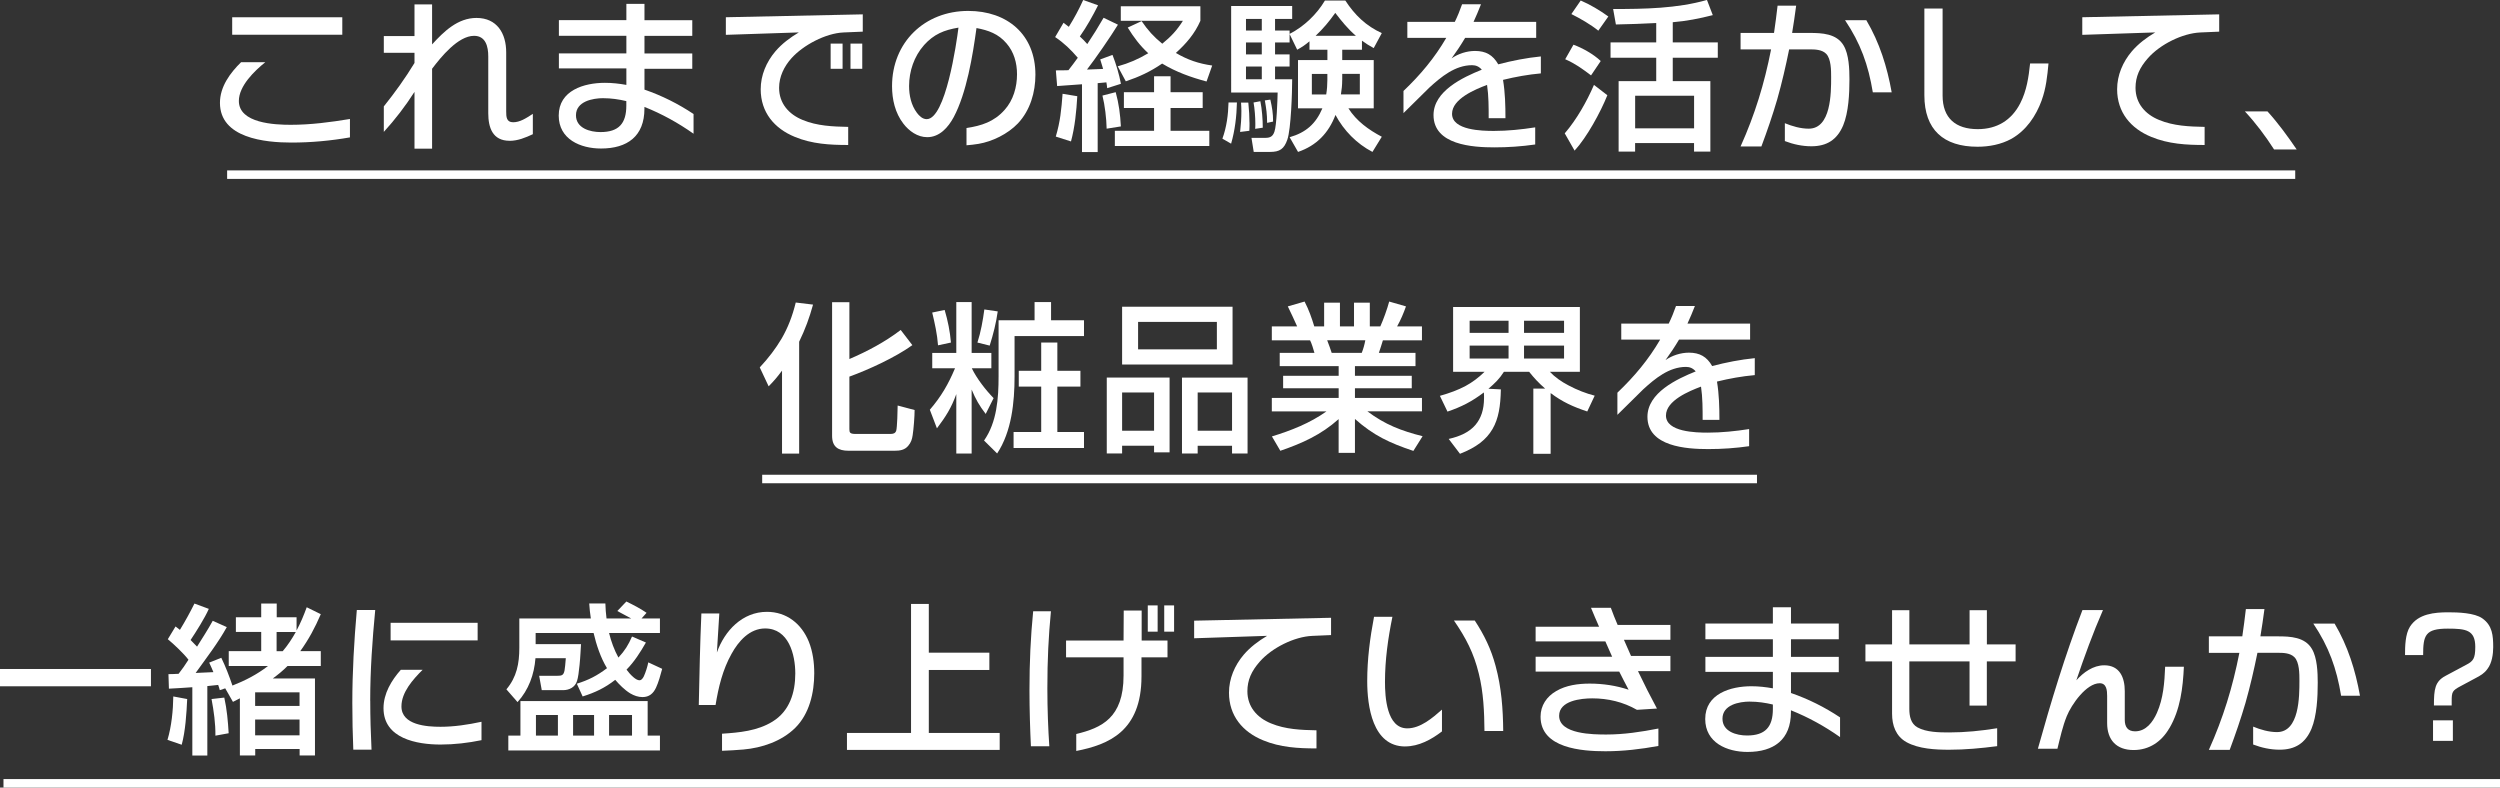
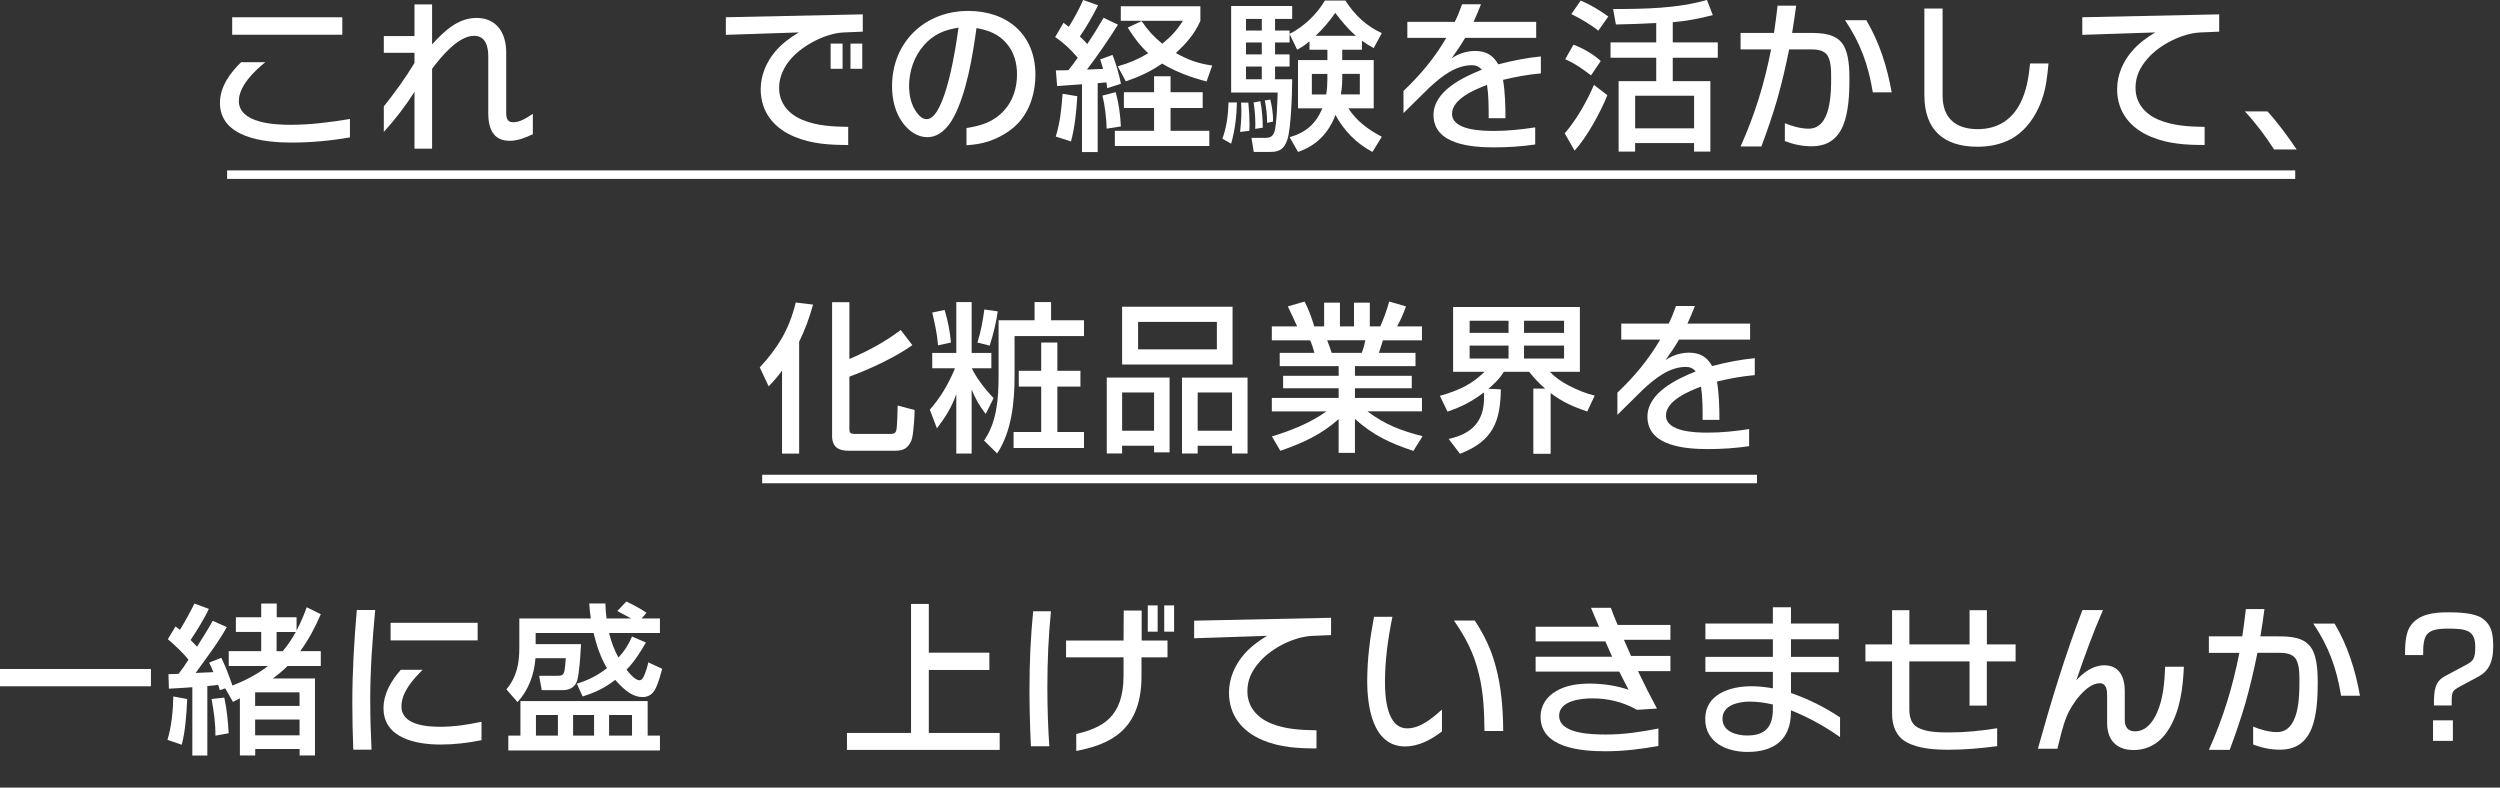
<svg xmlns="http://www.w3.org/2000/svg" id="_レイヤー_2" data-name="レイヤー 2" viewBox="0 0 588.31 185.34">
  <rect x="0" y="0" width="588.31" height="185.34" fill="#333333" stroke="none" />
  <defs>
    <style>
      .cls-1 {
        fill: #fff;
        stroke-width: 0px;
      }
    </style>
  </defs>
  <g id="_デザイン" data-name="デザイン">
    <g>
      <g>
        <path class="cls-1" d="M68.59,33.55c-6.19,0-16.83-1.03-16.83-9.35,0-3.8,2.39-7.03,4.98-9.57h5.7c-2.55,2.05-6.23,5.59-6.23,9.12,0,5.28,8.47,5.62,12.2,5.62,4.71,0,9.35-.61,13.94-1.37v4.33c-4.56.8-9.16,1.22-13.75,1.22ZM54.64,8.17v-4.1h25.91v4.1h-25.91Z" />
        <path class="cls-1" d="M119.92,33.13c-3.99,0-5.02-3.08-5.02-6.5v-13.37c0-2.24-.57-4.83-3.34-4.83-3.76,0-7.79,4.98-9.88,7.75v18.81h-4.14v-13.37c-2.13,3.34-4.56,6.5-7.22,9.42v-6c2.62-3.27,5.05-6.65,7.22-10.22v-2.39h-7.22v-3.95h7.22V1.03h4.14v9.42c2.77-3.04,6.04-6.23,10.45-6.23,4.83,0,6.99,3.65,6.99,8.09v13.91c0,1.25.04,2.55,1.63,2.55s3-.91,4.64-1.98v4.79c-1.71.8-3.53,1.56-5.47,1.56Z" />
-         <path class="cls-1" d="M151.65,25.15v.42c0,6.5-4.03,9.38-10.22,9.38-4.83,0-9.95-2.17-9.95-7.75,0-5.93,5.96-7.71,10.87-7.71,1.71,0,3.38.19,5.05.49v-3.88h-15.88v-3.53h15.88v-4.14h-15.88v-3.69h15.88V.91h4.26v3.84h11.25v3.69h-11.25v4.14h11.25v3.61h-11.25v4.9c4.1,1.41,7.94,3.34,11.55,5.74v4.64c-3.61-2.55-7.45-4.67-11.55-6.31ZM142,23.1c-2.55,0-6.46.76-6.46,4.03,0,3.04,3.31,3.95,5.77,3.95,4.29,0,6.08-2.01,6.08-6.23v-1.06c-1.79-.42-3.57-.68-5.4-.68Z" />
        <path class="cls-1" d="M198.47,7.64c-4.18.19-9.42,2.96-12.2,6.04-1.75,1.94-2.93,4.37-2.93,6.99,0,3.65,2.28,6.23,5.55,7.56,3.38,1.41,7.1,1.56,10.71,1.63v4.26c-4.29,0-8.51-.23-12.54-1.9-4.86-1.98-8.05-5.81-8.05-11.21,0-3.31,1.33-6.42,3.46-8.93,1.56-1.82,3.46-3.23,5.51-4.45l-17.17.57v-4.14l32.22-.68v4.07l-4.56.19ZM195.47,16.19v-5.93h2.81v5.93h-2.81ZM200.14,16.19v-5.93h2.77v5.93h-2.77Z" />
        <path class="cls-1" d="M227.43,30.13c3.53-.53,6.5-1.48,8.97-4.26,2.05-2.28,2.93-5.36,2.93-8.4,0-2.66-.72-5.24-2.47-7.26-1.9-2.24-4.26-3.08-7.07-3.61-.87,6.42-2.32,15.27-5.36,20.97-1.29,2.39-3.31,4.71-6.23,4.71-2.28,0-4.29-1.44-5.62-3.19-1.94-2.51-2.66-5.7-2.66-8.81,0-10.33,7.67-17.71,17.93-17.71,9.19,0,15.81,5.55,15.81,15.01,0,4.14-1.22,8.36-4.1,11.44-2.43,2.55-6.08,4.29-9.27,4.83-.95.15-1.86.27-2.85.34v-4.07ZM217.43,10.64c-2.32,2.62-3.5,6.12-3.5,9.61,0,2.2.49,4.48,1.82,6.27.53.72,1.33,1.52,2.32,1.52,4.45,0,7.03-17.93,7.48-21.54-3.38.57-5.77,1.52-8.13,4.14Z" />
        <path class="cls-1" d="M248.29,8.74l1.98-3.38c.42.3.84.61,1.25.95,1.25-2.01,2.39-4.1,3.38-6.31l3.5,1.25c-1.29,2.55-2.66,5.02-4.29,7.33.61.57,1.22,1.14,1.75,1.79,1.37-2.05,2.62-4.07,3.84-6.19l3.38,1.63c-1.67,2.74-5.36,8.09-7.29,10.56,1.25-.04,2.51-.11,3.8-.15-.23-.8-.42-1.44-.68-2.24l2.89-1.06c.84,2.13,1.56,4.56,1.98,6.8l-3.23,1.03c-.04-.49-.11-.87-.19-1.37-.68.04-1.37.11-2.05.19v16.22h-3.69v-15.96c-1.94.15-3.91.27-5.85.42l-.3-3.69c.99,0,1.98,0,2.96-.04.76-.95,1.48-1.94,2.2-2.93-1.63-1.9-3.23-3.46-5.32-4.86ZM252.02,33.28l-3.57-1.14c1.06-3.53,1.33-6.46,1.6-10.07l3.46.57c-.19,3.46-.57,7.29-1.48,10.64ZM263.76,29.75l-3.34.53c-.04-2.36-.42-5.55-.99-7.79l3.12-.8c.76,2.77,1.06,5.17,1.22,8.06ZM283.02,25.42h-7.56v5.36h9.12v3.57h-22.23v-3.57h9.23v-5.36h-7.1v-3.72h7.1v-3.76h3.88v3.76h7.56v3.72ZM278.38,4.9h-14.63V1.48h18.73v3.42c-1.33,3.04-3.34,5.36-5.77,7.56,2.77,1.63,5.36,2.51,8.55,2.96l-1.33,3.76c-3.69-.99-7.18-2.24-10.45-4.22-2.77,1.9-5.4,3.12-8.55,4.18l-1.9-3.53c2.7-.76,4.79-1.67,7.18-3.08-1.98-1.82-3.42-3.76-4.83-6.04l3.27-1.52c1.48,2.17,2.81,3.65,4.86,5.32,2.09-1.71,3.42-3.12,4.86-5.4Z" />
        <path class="cls-1" d="M289.71,33.81l-2.05-1.18c.99-2.7,1.37-5.62,1.44-8.51h1.98c-.08,3.27-.46,6.54-1.37,9.69ZM303.47,7.98c3.42-1.75,6.42-4.64,8.32-7.86h4.79c2.24,3.42,4.86,5.97,8.59,7.67l-1.9,3.53c-1.06-.57-1.82-1.06-2.77-1.75v2.13h-4.64v2.43h7.41v11.36h-5.96c1.9,3,4.75,5.05,7.86,6.69l-2.2,3.57c-3.72-1.94-6.73-5.02-8.7-8.7-1.63,4.29-4.48,7.22-8.81,8.7l-1.98-3.46c3.84-1.1,6.16-3.15,7.71-6.8h-5.74v-11.36h6.92v-2.43h-4.22v-1.98c-1.03.87-1.71,1.33-2.89,1.98l-1.79-3.69v1.98h-3.42v2.81h3.42v2.85h-3.42v3h4.03c0,3-.27,11.7-1.14,14.21-.76,2.2-1.79,2.89-4.07,2.89h-3.84l-.53-3.31h3.27c1.14,0,1.75-.34,2.13-1.44.53-1.48.72-7.41.76-9.23h-10.94V1.41h14.36v3.04h-4.03v2.74h3.42v.8ZM294.04,28.84c0,.57,0,1.18-.04,1.94l-2.17.27c.19-1.63.3-3.27.3-4.9,0-.68-.04-1.33-.08-2.01h1.71c.19,2.05.27,3.15.27,4.71ZM293.21,4.45v2.74h3.72v-2.74h-3.72ZM293.21,9.99v2.81h3.72v-2.81h-3.72ZM293.21,15.65v3h3.72v-3h-3.72ZM297.16,30.05l-1.79.27c.04-.46.04-.8.04-1.22,0-1.48-.15-3.53-.42-4.98l1.6-.3c.38,1.82.57,4.37.57,6.23ZM299.59,28.61l-1.41.3c0-2.09-.19-3.27-.53-5.28l1.29-.19c.42,1.86.65,3.19.65,5.17ZM308.71,17.4v4.83h3.38c.19-1.14.27-2.32.27-3.46v-1.37h-3.65ZM319.08,8.43c-1.9-1.63-3.34-3.42-4.86-5.4-1.41,2.01-2.85,3.72-4.63,5.4h9.5ZM315.85,18.88c0,1.14-.11,2.2-.3,3.34h4.45v-4.83h-4.14v1.48Z" />
        <path class="cls-1" d="M353.7,18.81c.49,2.96.57,6,.57,9h-3.95c0-2.62,0-5.24-.38-7.83-2.74,1.03-8.24,3.27-8.24,6.8,0,3.91,7.14,4.03,9.84,4.03,3.27,0,6.5-.34,9.73-.84v4.03c-3.19.46-6.38.68-9.61.68-5.13,0-14.32-.57-14.32-7.6,0-5.66,6.92-8.89,11.36-10.68-.61-.72-1.37-1.06-2.28-1.06-3.99,0-7.29,2.74-10.07,5.28-2.01,2.01-4.07,3.99-6.08,6v-5.21c3.99-3.8,7.33-7.79,10.07-12.5h-9.16v-3.76h11.17c.65-1.33,1.22-2.74,1.71-4.14h4.45c-.53,1.41-1.14,2.77-1.75,4.14h14.74v3.76h-16.72c-.99,1.67-2.05,3.27-3.19,4.83,1.56-1.1,3.61-1.75,5.51-1.75,2.55,0,4.22.95,5.47,3.15,3.31-.87,6.65-1.52,10.03-1.86v3.99c-3,.27-5.96.8-8.89,1.52Z" />
        <path class="cls-1" d="M370.54,35.45l-2.32-4.07c2.81-3.27,5.17-7.45,6.88-11.4l3.15,2.43c-1.6,3.99-4.83,9.92-7.71,13.03ZM376.69,14.36l-2.28,3.38c-2.01-1.52-3.72-2.77-6.08-3.8l1.94-3.42c2.13.76,4.79,2.28,6.42,3.84ZM378.48,3.88l-2.36,3.34c-1.82-1.48-4.22-2.85-6.34-3.91l2.2-3.19c2.28.99,4.45,2.28,6.5,3.76ZM380.26,5.77l-.65-3.65c7.37,0,15.01-.11,22.08-2.13l1.37,3.57c-3.12.8-6.23,1.41-9.42,1.67v4.75h10.6v3.61h-10.6v5.51h8.85v16.57h-3.84v-2.01h-13.87v2.01h-3.88v-16.57h8.85v-5.51h-10.75v-3.61h10.75v-4.56c-3.23.15-6.34.3-9.5.34ZM384.79,22.53v7.67h13.87v-7.67h-13.87Z" />
        <path class="cls-1" d="M420.01,28.99c1.75.72,3.72,1.29,5.62,1.29,5.28,0,5.28-8.4,5.28-12.12,0-1.56,0-4.33-1.18-5.51-.99-.99-2.58-1.03-3.91-1.03h-4.79c-.8,3.95-1.71,7.9-2.81,11.78-1.1,3.76-2.36,7.41-3.72,11.06h-4.9c3.38-7.52,5.59-14.74,7.18-22.83h-7.18v-3.88h7.87c.3-2.13.61-4.29.84-6.42h4.37c-.27,2.17-.61,4.29-.95,6.42h4.1c2.93,0,6.38.15,8.02,2.96,1.25,2.09,1.37,5.55,1.37,7.94,0,3.34-.19,7.75-1.48,10.87-1.44,3.38-3.84,4.9-7.49,4.9-2.13,0-4.25-.46-6.23-1.22v-4.22ZM440.72,21.73c-1.06-6.46-2.89-11.55-6.54-16.98h5.01c3.12,5.28,4.9,10.98,5.97,16.98h-4.45Z" />
        <path class="cls-1" d="M480.47,23.59c-1.37,3.72-3.61,7.07-7.14,9.08-2.43,1.33-5.24,1.86-7.98,1.86-7.98,0-12.5-3.99-12.5-12.12V2.01h4.29v20.48c0,5.32,3.08,7.9,8.28,7.9,4.52,0,7.94-2.09,9.99-6.08,1.52-2.96,1.98-6.16,2.32-9.38h4.33c-.27,2.93-.57,5.85-1.6,8.66Z" />
        <path class="cls-1" d="M517.78,7.64c-4.18.19-9.42,2.77-12.31,6.04-1.98,2.24-2.93,4.37-2.93,6.99,0,3.65,2.28,6.23,5.55,7.56,3.38,1.41,7.11,1.56,10.71,1.63v4.26c-4.29,0-8.51-.23-12.54-1.9-4.86-1.98-8.05-5.81-8.05-11.21,0-3.31,1.33-6.42,3.46-8.93,1.56-1.82,3.46-3.23,5.51-4.45l-17.17.57v-4.14l32.22-.68v4.07l-4.45.19Z" />
        <path class="cls-1" d="M535.15,35.18c-2.05-3.19-4.29-6.19-6.88-8.97h5.32c2.55,2.81,4.75,5.85,6.88,8.97h-5.32Z" />
        <path class="cls-1" d="M180.88,90.91l-2.09-4.45c2.09-2.24,3.76-4.45,5.13-6.76,1.48-2.55,2.55-5.28,3.34-8.51l4.07.49c-.87,3.15-1.82,5.74-3.27,8.74v26.33h-4.03v-19.53c-1.1,1.48-1.86,2.39-3.15,3.69ZM199.88,84.49c4.25-1.82,8.4-4.03,12.08-6.84l2.74,3.57c-3.95,2.85-10.22,5.74-14.82,7.41v12.35c0,.8.11,1.14,1.48,1.14h8.13c.68,0,1.18-.11,1.41-.76.23-.68.34-4.98.34-5.93l3.99,1.06c0,1.52-.23,4.45-.46,5.93-.15.99-.38,1.71-1.06,2.51-.84.99-1.98,1.14-3.19,1.14h-10.87c-2.39,0-3.84-.91-3.84-3.5v-31.46h4.07v13.37Z" />
        <path class="cls-1" d="M220.48,100.79l-1.67-4.37c2.66-3.08,4.37-6.04,5.93-9.76h-5.36v-3.61h5.66v-11.97h3.61v11.97h4.64v3.61h-4.6c1.14,2.39,3.27,5.13,5.13,7.03l-1.86,3.72c-1.52-1.98-2.36-3.46-3.31-5.74v15.05h-3.61v-13.98c-1.18,3.27-2.47,5.28-4.56,8.06ZM223.78,80.61l-3.04.65c-.19-2.62-.76-5.17-1.37-7.71l2.93-.61c.76,2.58,1.25,5.02,1.48,7.67ZM232.9,81.33l-2.89-.72c.8-2.47,1.29-5.21,1.63-7.79l3.15.46c-.38,2.74-1.06,5.43-1.9,8.06ZM247.34,71.08v4.29h7.75v3.72h-16.34v9.5c0,6.04-.68,12.96-4.1,18.12l-3.08-3.04c3.04-4.33,3.42-9.99,3.42-15.12v-13.18h8.47v-4.29h3.88ZM254.25,90.98h-5.43v10.68h6.27v3.76h-16.57v-3.76h6.5v-10.68h-5.28v-3.72h5.28v-6.65h3.8v6.65h5.43v3.72Z" />
        <path class="cls-1" d="M275.23,88.86v17.59h-3.65v-1.56h-7.52v1.82h-3.61v-17.86h14.78ZM264.06,85.78v-13.6h25.99v13.6h-25.99ZM264.06,101.36h7.52v-9h-7.52v9ZM286.36,75.75h-18.54v6.46h18.54v-6.46ZM293.58,88.86v17.86h-3.65v-1.82h-8.09v1.82h-3.69v-17.86h15.43ZM281.84,101.36h8.09v-9h-8.09v9Z" />
        <path class="cls-1" d="M299.29,96.8v-3.15h15.73v-2.28h-13.07v-2.93h13.07v-2.28h-13.87v-3.12h8.17c-.19-.72-.68-2.32-1.03-2.96h-9v-3.27h5.96c-.76-1.71-1.41-3.08-2.2-4.71l3.95-1.14c1.03,2.01,1.63,3.72,2.28,5.85h2.32v-5.59h3.72v5.59h3.31v-5.59h3.72v5.59h2.47c.72-1.6,1.63-4.1,2.09-5.85l3.95,1.14c-.57,1.6-1.25,3.23-2.09,4.71h5.85v3.27h-9.19c-.3.99-.61,1.98-.95,2.96h8.62v3.12h-14.25v2.28h13.37v2.93h-13.37v2.28h15.77v3.15h-12.84c4.14,3.12,8.02,4.6,12.99,5.85l-2.17,3.46c-5.55-1.86-9.35-3.61-13.75-7.52v7.98h-3.84v-7.94c-4.14,3.69-8.51,5.66-13.72,7.45l-1.98-3.38c4.6-1.41,8.93-3.12,12.84-5.89h-12.88ZM312.32,80.08c.49,1.25.68,1.86,1.06,2.96h7.07c.38-.95.65-1.94.84-2.96h-8.97Z" />
        <path class="cls-1" d="M340.63,96.87l-1.79-3.72c2.32-.65,4.26-1.37,6.04-2.32,1.56-.84,3-1.9,4.48-3.34h-7.41v-15.24h29.83v15.24h-7.07c1.14,1.22,2.7,2.32,4.37,3.19,2.05,1.1,4.25,1.94,6.19,2.43l-1.75,3.72c-3.31-1.1-5.85-2.24-8.62-4.33v14.29h-4.07v-15.35h2.77c-1.48-1.29-2.51-2.39-3.76-3.95h-5.93c-1.06,1.67-2.17,2.74-3.65,3.99l2.93.15c-.08,3.91-.53,6.88-1.98,9.35-1.44,2.47-3.76,4.29-7.64,5.81l-2.66-3.5c2.74-.61,4.86-1.63,6.27-3.27,1.33-1.56,2.05-3.61,2.05-6.38,0-.42,0-.87-.04-1.29-2.81,2.13-5.24,3.38-8.59,4.52ZM345.84,75.48v2.85h9.16v-2.85h-9.16ZM345.84,81.33v3.04h9.16v-3.04h-9.16ZM358.64,75.48v2.85h9.42v-2.85h-9.42ZM358.64,81.33v3.04h9.42v-3.04h-9.42Z" />
        <path class="cls-1" d="M404.05,89.81c.49,2.96.57,6,.57,9h-3.95c0-2.62,0-5.24-.38-7.83-2.74,1.03-8.25,3.27-8.25,6.8,0,3.91,7.14,4.03,9.84,4.03,3.27,0,6.5-.34,9.73-.84v4.03c-3.19.46-6.38.68-9.61.68-5.13,0-14.32-.57-14.32-7.6,0-5.66,6.92-8.89,11.36-10.68-.61-.72-1.37-1.06-2.28-1.06-3.99,0-7.29,2.74-10.07,5.28-2.01,2.01-4.07,3.99-6.08,6v-5.21c3.99-3.8,7.33-7.79,10.07-12.5h-9.16v-3.76h11.17c.65-1.33,1.22-2.74,1.71-4.14h4.45c-.53,1.41-1.14,2.77-1.75,4.14h14.74v3.76h-16.72c-.99,1.67-2.05,3.27-3.19,4.83,1.56-1.1,3.61-1.75,5.51-1.75,2.54,0,4.22.95,5.47,3.15,3.31-.87,6.65-1.52,10.03-1.86v3.99c-3,.27-5.97.8-8.89,1.52Z" />
        <path class="cls-1" d="M35.52,157.43v4.07H0v-4.07h35.52Z" />
        <path class="cls-1" d="M42.75,175.25l-3.34-1.14c.95-3.15,1.33-6.95,1.37-10.22l3.27.61c-.15,3.31-.42,7.6-1.29,10.75ZM51.72,162.4c-.11-.42-.23-.84-.38-1.22-.84.08-1.71.19-2.55.27v16.34h-3.53v-16.07c-1.82.11-3.69.27-5.51.34l-.11-3.42c.8,0,1.6-.04,2.39-.08.84-1.06,1.6-2.17,2.32-3.31-1.06-1.41-3.46-3.69-4.86-4.83l1.82-3c.34.27.68.53,1.03.8,1.25-2.05,2.32-3.99,3.42-6.19l3.38,1.25c-.91,2.09-3,5.4-4.29,7.33.49.49,1.03,1.03,1.52,1.56,1.25-2.01,2.55-3.99,3.69-6.08l3.31,1.48c-2.05,3.72-4.86,7.33-7.33,10.79,1.41-.08,2.77-.11,4.18-.19-.3-.76-.65-1.48-.99-2.24l2.85-1.14c1.03,2.13,1.86,4.29,2.62,6.54,3-1.18,5.81-2.62,8.36-4.6h-9.23v-3.5h7.64v-4.52h-5.96v-3.46h5.96v-3.23h3.65v3.23h4.67v3.12c.99-1.86,1.67-3.5,2.39-5.47l3.31,1.63c-1.37,3.19-2.81,5.89-4.83,8.7h4.83v3.5h-7.83c-1.14,1.14-2.13,1.94-3.46,2.93h9.92v18.12h-3.61v-1.52h-10.45v1.52h-3.61v-13.45c-.53.27-1.06.53-1.63.84l-1.82-3.19-1.25.42ZM53.81,172.55l-3.12.57c.04-2.85-.38-5.81-.91-8.62l3-.34c.61,2.74.87,5.59,1.03,8.4ZM60.04,162.93v3.19h10.45v-3.19h-10.45ZM60.04,169.32v3.72h10.45v-3.72h-10.45ZM69.61,148.72h-4.52v4.52h1.44c1.22-1.44,2.17-2.89,3.08-4.52Z" />
        <path class="cls-1" d="M87.13,164.91c0,3.84.11,7.68.3,11.51h-4.29c-.15-3.69-.23-7.33-.23-11.02,0-7.29.42-14.59,1.06-21.85h4.33c-.68,7.1-1.18,14.21-1.18,21.35ZM103.7,175.21c-5.62,0-13.45-1.41-13.45-8.55,0-3.46,1.86-6.54,4.07-9.04h5.13c-2.28,2.28-4.98,5.28-4.98,8.62,0,4.41,6,4.79,9.19,4.79s6.46-.49,9.65-1.18v4.33c-3.15.65-6.38,1.03-9.61,1.03ZM91.92,150.7v-4.14h20.48v4.14h-20.48Z" />
        <path class="cls-1" d="M145.54,154.73c1.48-1.6,2.32-2.93,3.19-4.94l3.27,1.41c-1.33,2.32-2.7,4.48-4.56,6.38.34.46.95,1.22,1.63,1.79.49.42.99.72,1.44.72.38,0,.72-.38.99-.91.46-.99.87-2.36,1.06-3.31l3.27,1.52c-.38,1.44-.87,3.19-1.44,4.41-.65,1.41-1.63,2.24-3.19,2.24-1.03,0-1.98-.34-2.89-.87-1.37-.84-2.58-2.09-3.53-3.19-2.43,1.9-4.75,3-7.67,3.91l-1.37-3c2.74-.84,4.79-1.9,7.1-3.65-1.48-2.43-2.51-5.51-3.15-8.28h-13.64v2.62h10.68c-.08,1.1-.15,3.04-.34,4.86-.15,1.56-.34,3.04-.61,3.84-.46,1.44-1.82,2.13-3.27,2.13h-5.02l-.61-3.38h4.22c1.1,0,1.52-.11,1.75-1.25.11-.61.19-1.52.3-2.89h-7.14c-.3,3.84-1.6,7.45-4.22,10.33l-2.62-3c2.43-2.89,3.04-6.08,3.04-9.76v-6.92h16.83c-.19-1.18-.3-2.36-.38-3.53h3.8c.04,1.18.11,2.36.27,3.53h5.81c-1.1-.57-2.17-1.18-3.27-1.75l2.13-2.24c1.63.8,3.27,1.63,4.75,2.66l-1.18,1.33h4.33v3.42h-11.97c.49,2.01,1.22,3.99,2.2,5.78ZM155.3,176.61h-35.68v-3.5h2.85v-8.13h29.94v8.13h2.89v3.5ZM126.12,168.25v4.86h5.17v-4.86h-5.17ZM134.86,168.25v4.86h4.94v-4.86h-4.94ZM143.33,168.25v4.86h5.4v-4.86h-5.4Z" />
-         <path class="cls-1" d="M169.9,172.66c4.1-.27,8.32-.65,11.89-2.85,4.03-2.47,5.36-6.84,5.36-11.32s-1.56-10.6-7.1-10.6c-3.65,0-6.27,3-7.9,5.97-2.09,3.72-3.08,7.86-3.76,12.04h-3.95c.15-7.18.3-14.36.61-21.54h4.22c-.19,3.08-.38,6.12-.57,9.19,1.82-5.13,6-9.57,11.78-9.57,4.64,0,8.13,2.81,9.84,6.99.95,2.36,1.29,4.94,1.29,7.48,0,4.56-1.14,9.54-4.48,12.84-3.19,3.15-7.83,4.71-12.2,5.09-1.67.15-3.34.23-5.02.3v-4.03Z" />
        <path class="cls-1" d="M218.57,153.59h14.25v4.07h-14.25v14.82h16.68v3.99h-35.94v-3.99h15.08v-30.36h4.18v11.47Z" />
        <path class="cls-1" d="M246.47,162.06c0,4.83.19,9.57.46,13.56h-4.33c-.19-3.91-.34-8.66-.34-13.11,0-6.76.27-12.58.87-18.66h4.18c-.57,6-.84,11.36-.84,18.2ZM268.62,154.69v4.48c0,12.96-7.79,16.07-15.35,17.55v-3.99c5.93-1.44,11.13-3.76,11.13-13.75v-4.29h-13.53v-3.95h13.53l.04-7.07h4.22v7.07h6.08v3.95h-6.12ZM270.1,148.65v-6.19h2.32v6.19h-2.32ZM273.97,148.65v-6.19h2.32v6.19h-2.32Z" />
        <path class="cls-1" d="M308.78,149.64c-4.18.19-9.42,2.77-12.31,6.04-1.98,2.24-2.93,4.37-2.93,6.99,0,3.65,2.28,6.23,5.55,7.56,3.38,1.41,7.11,1.56,10.71,1.63v4.26c-4.29,0-8.51-.23-12.54-1.9-4.86-1.98-8.05-5.81-8.05-11.21,0-3.31,1.33-6.42,3.46-8.93,1.56-1.82,3.46-3.23,5.51-4.45l-17.17.57v-4.14l32.22-.68v4.07l-4.45.19Z" />
        <path class="cls-1" d="M330.67,175.66c-7.71,0-8.93-9.54-8.93-15.39,0-5.09.65-10.14,1.6-15.12h4.33c-1.03,5.02-1.75,10.14-1.75,15.31,0,3.5.38,10.94,5.24,10.94,3.12,0,5.96-2.47,8.17-4.41v5.13c-2.47,1.9-5.43,3.53-8.66,3.53ZM349.33,172.02c-.04-4.52-.23-9.08-1.33-13.49-1.18-4.86-3.04-8.43-5.85-12.5h4.9c2.24,3.42,3.84,6.72,4.9,10.68,1.37,5.02,1.75,10.14,1.79,15.31h-4.41Z" />
        <path class="cls-1" d="M385.47,157.96c1.41,2.96,2.89,5.89,4.45,8.78l-4.71.3c-3.23-1.86-6.84-2.7-10.52-2.7-2.62,0-7.79.53-7.79,4.1,0,4.37,8.09,4.41,11.09,4.41,4.14,0,8.21-.61,12.27-1.41v4.1c-4.14.76-8.28,1.25-12.46,1.25-5.51,0-15.27-.68-15.27-8.13,0-2.62,1.44-4.75,3.69-6.04,2.32-1.37,5.17-1.75,7.87-1.75,3.12,0,6.23.46,9.16,1.44-.76-1.41-1.48-2.85-2.2-4.26h-19.68v-3.5h18.01c-.53-1.22-1.06-2.39-1.6-3.61h-16.41v-3.46h14.93c-.65-1.48-1.29-2.96-1.9-4.45h4.67c.49,1.37,1.03,2.7,1.6,4.03h12.42v3.5h-10.94c.57,1.25,1.1,2.55,1.67,3.8h9.27v3.57h-7.6Z" />
        <path class="cls-1" d="M421.45,167.15v.42c0,6.5-4.03,9.38-10.22,9.38-4.83,0-9.95-2.17-9.95-7.75,0-5.93,5.96-7.71,10.87-7.71,1.71,0,3.38.19,5.05.49v-3.88h-15.88v-3.53h15.88v-4.14h-15.88v-3.69h15.88v-3.84h4.26v3.84h11.25v3.69h-11.25v4.14h11.25v3.61h-11.25v4.9c4.1,1.41,7.94,3.34,11.55,5.74v4.64c-3.61-2.55-7.45-4.67-11.55-6.31ZM411.8,165.1c-2.55,0-6.46.76-6.46,4.03,0,3.04,3.31,3.95,5.78,3.95,4.29,0,6.08-2.01,6.08-6.23v-1.06c-1.79-.42-3.57-.68-5.39-.68Z" />
        <path class="cls-1" d="M467.55,155.64v10.41h-4.07v-10.41h-14.17v11.17c0,1.71.34,3.5,1.94,4.37,2.05,1.14,5.09,1.18,7.41,1.18,3.8,0,7.56-.38,11.32-.99v4.22c-3.76.49-7.52.84-11.28.84-3.27,0-7.18-.19-10.07-1.79-2.51-1.41-3.38-3.95-3.38-6.69v-12.31h-6.27v-3.99h6.27v-8.05h4.07v8.05h14.17v-8.05h4.07v8.05h6.76v3.99h-6.76Z" />
        <path class="cls-1" d="M510.49,171.37c-1.82,3.15-4.71,5.13-8.4,5.13-4.03,0-6.23-2.36-6.23-6.34v-6.38c0-1.25-.11-3-1.75-3-3.15,0-6.65,5.02-7.75,7.75-.99,2.43-1.56,5.09-2.2,7.67h-4.6c3.08-11.02,6.38-21.96,10.49-32.64h4.83c-2.36,5.4-4.37,10.94-6.27,16.53,1.67-1.86,3.95-3.53,6.57-3.53,3.65,0,4.83,2.89,4.83,6.08v6.76c0,1.63.68,2.7,2.43,2.7,2.58,0,4.18-2.2,5.13-4.33,1.52-3.42,1.79-7.18,1.94-10.87h4.41c-.23,4.98-.84,10.11-3.42,14.48Z" />
        <path class="cls-1" d="M530.21,170.99c1.75.72,3.72,1.29,5.62,1.29,5.28,0,5.28-8.4,5.28-12.12,0-1.56,0-4.33-1.18-5.51-.99-.99-2.58-1.03-3.91-1.03h-4.79c-.8,3.95-1.71,7.9-2.81,11.78-1.1,3.76-2.36,7.41-3.72,11.06h-4.9c3.38-7.52,5.59-14.74,7.18-22.83h-7.18v-3.88h7.87c.3-2.13.61-4.29.84-6.42h4.37c-.27,2.17-.61,4.29-.95,6.42h4.1c2.93,0,6.38.15,8.02,2.96,1.25,2.09,1.37,5.55,1.37,7.94,0,3.34-.19,7.75-1.48,10.87-1.44,3.38-3.84,4.9-7.49,4.9-2.13,0-4.25-.46-6.23-1.22v-4.22ZM550.92,163.73c-1.06-6.46-2.89-11.55-6.54-16.98h5.01c3.12,5.28,4.9,10.98,5.97,16.98h-4.45Z" />
        <path class="cls-1" d="M567.15,147.43c1.94-3,5.74-3.34,9-3.34,2.24,0,6.16.11,8.02,1.44,2.36,1.67,2.54,4.07,2.54,6.76,0,1.63-.3,3.76-1.33,5.09-.72,1.03-1.56,1.52-2.62,2.09l-3.69,1.98c-2.01,1.06-2.13,1.37-2.13,3.57v.99h-4.18c0-3.8.23-5.62,2.7-6.95l4.9-2.62c1.63-.84,2.13-1.44,2.13-4.22,0-3.99-2.24-4.29-6.46-4.29-5.32,0-5.81,1.56-5.81,6.23h-4.26c0-2.05.04-4.94,1.18-6.73ZM577.22,169.51v4.83h-4.67v-4.83h4.67Z" />
      </g>
      <rect class="cls-1" x="53.45" y="40.1" width="486.67" height="2" />
      <rect class="cls-1" x="179.36" y="111.72" width="234.1" height="2" />
-       <rect class="cls-1" x=".82" y="183.34" width="587.49" height="2" />
    </g>
  </g>
</svg>